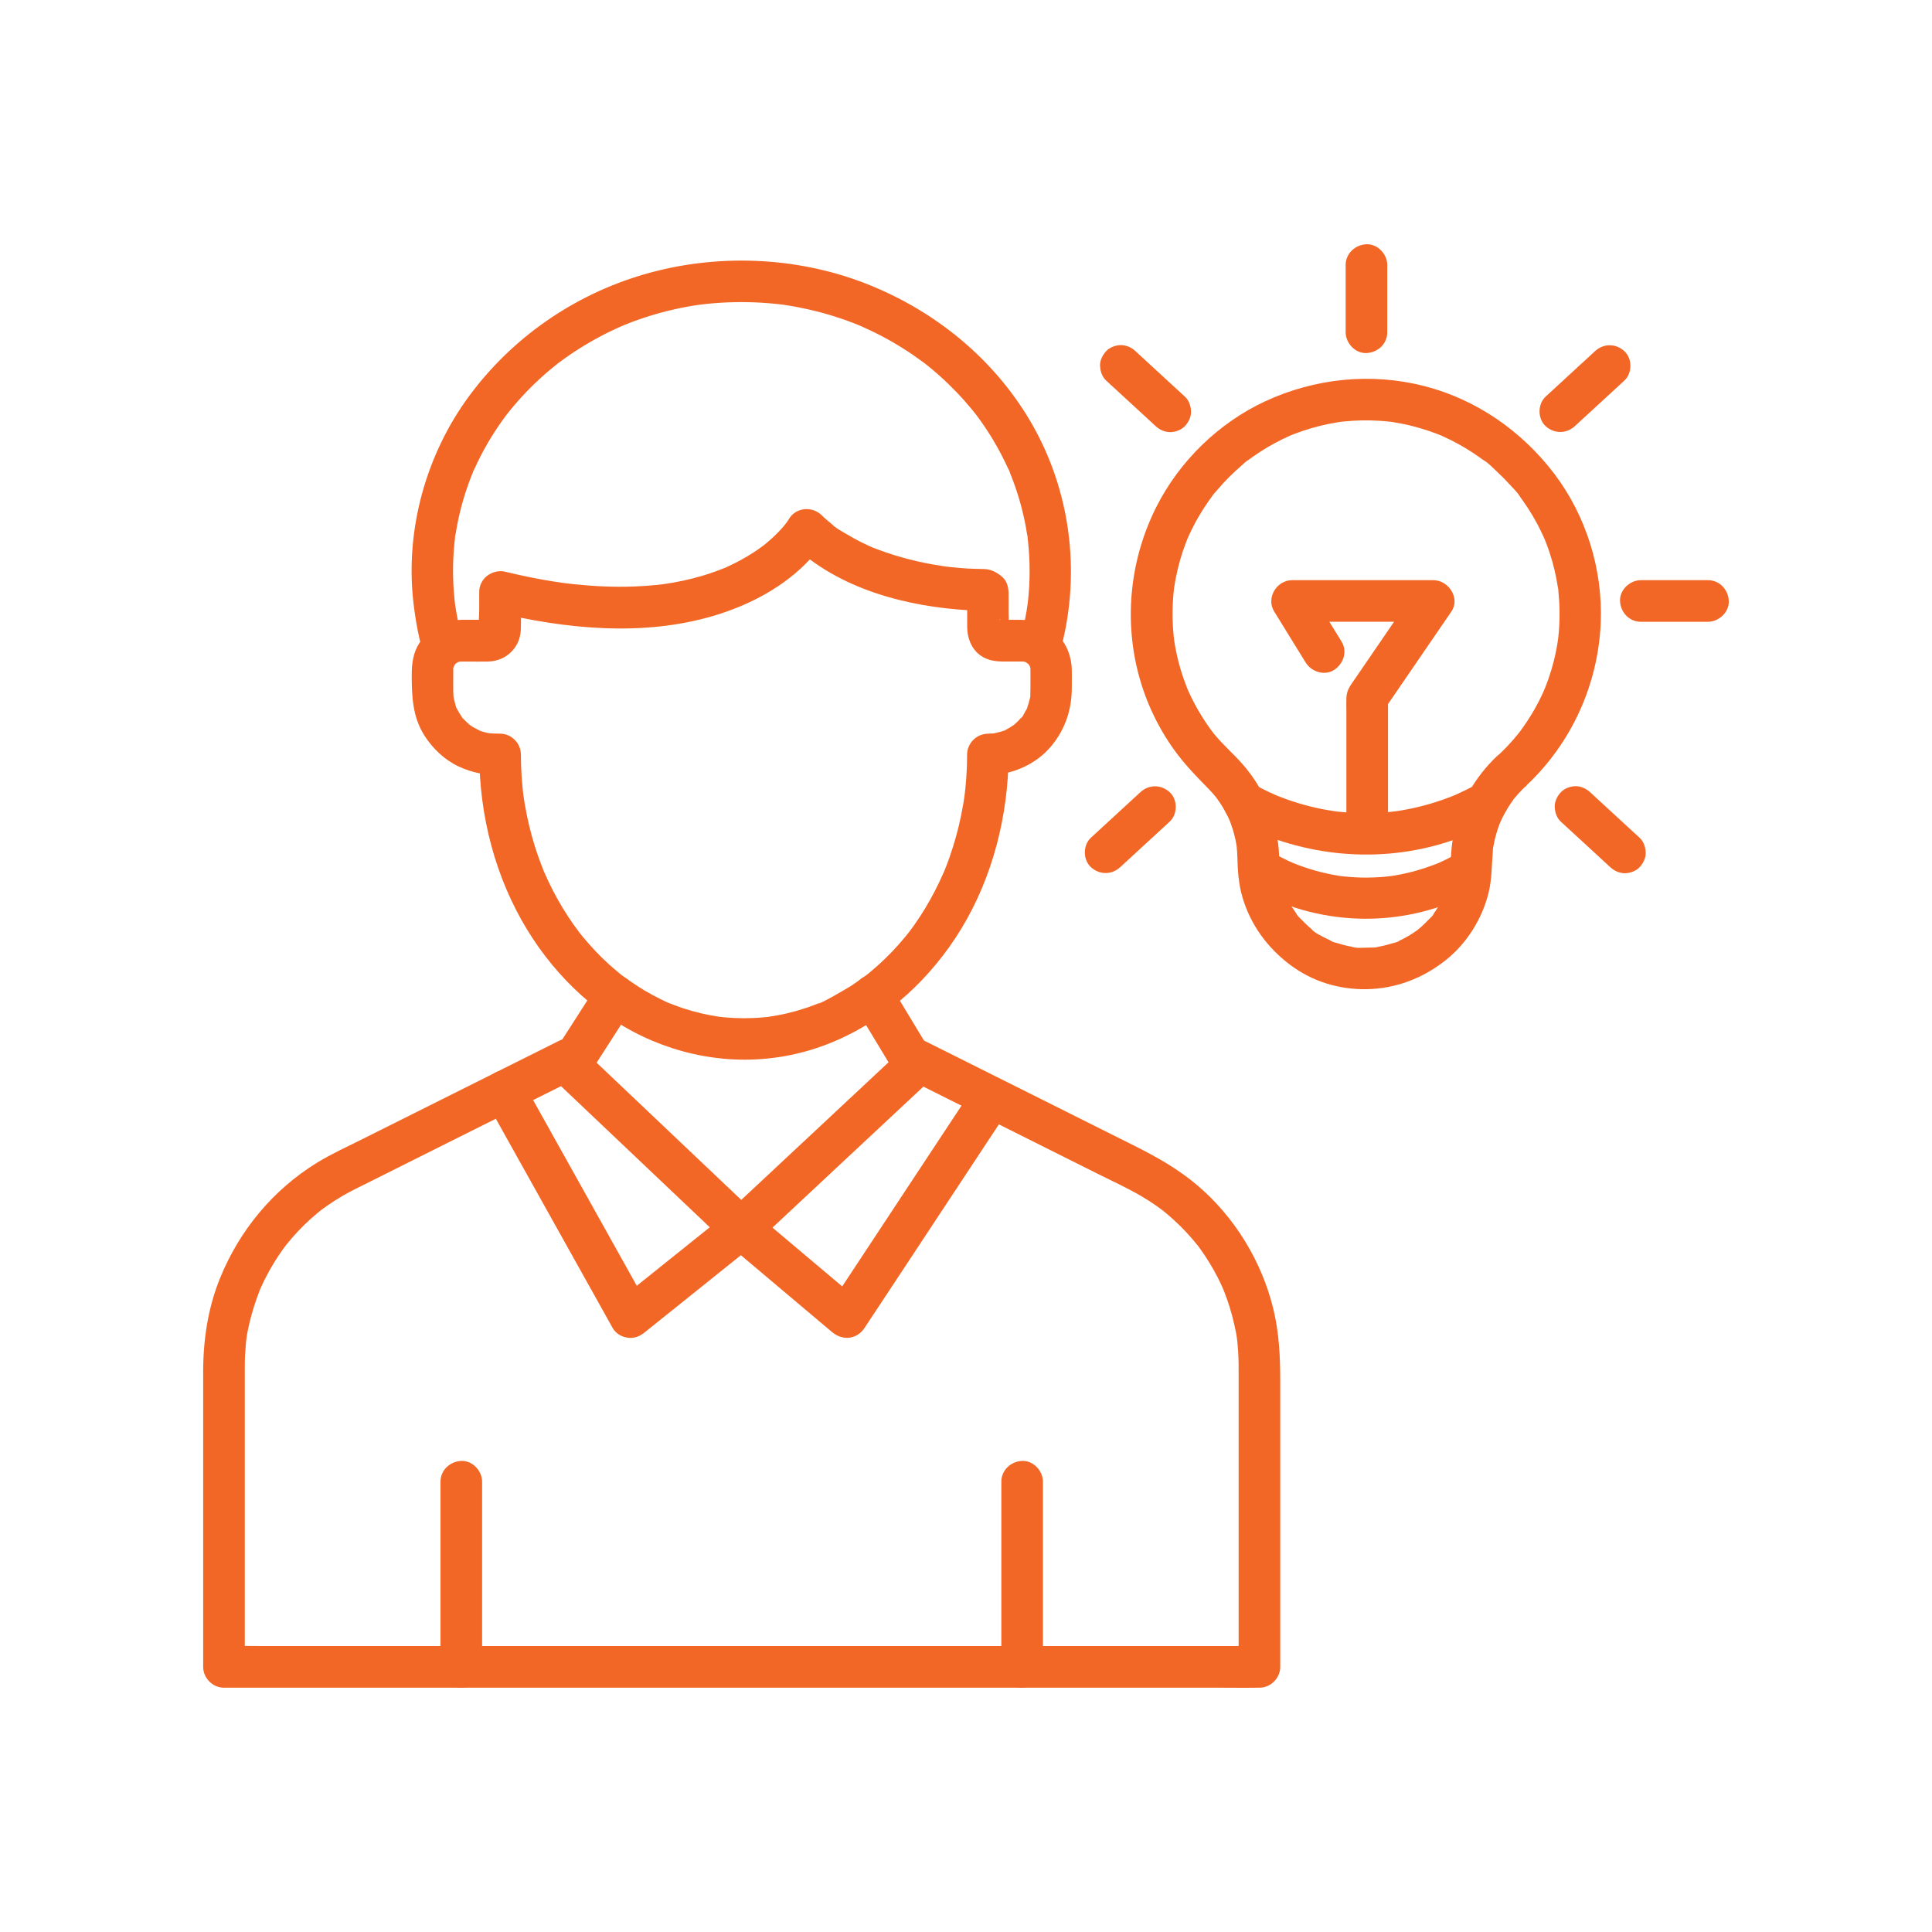
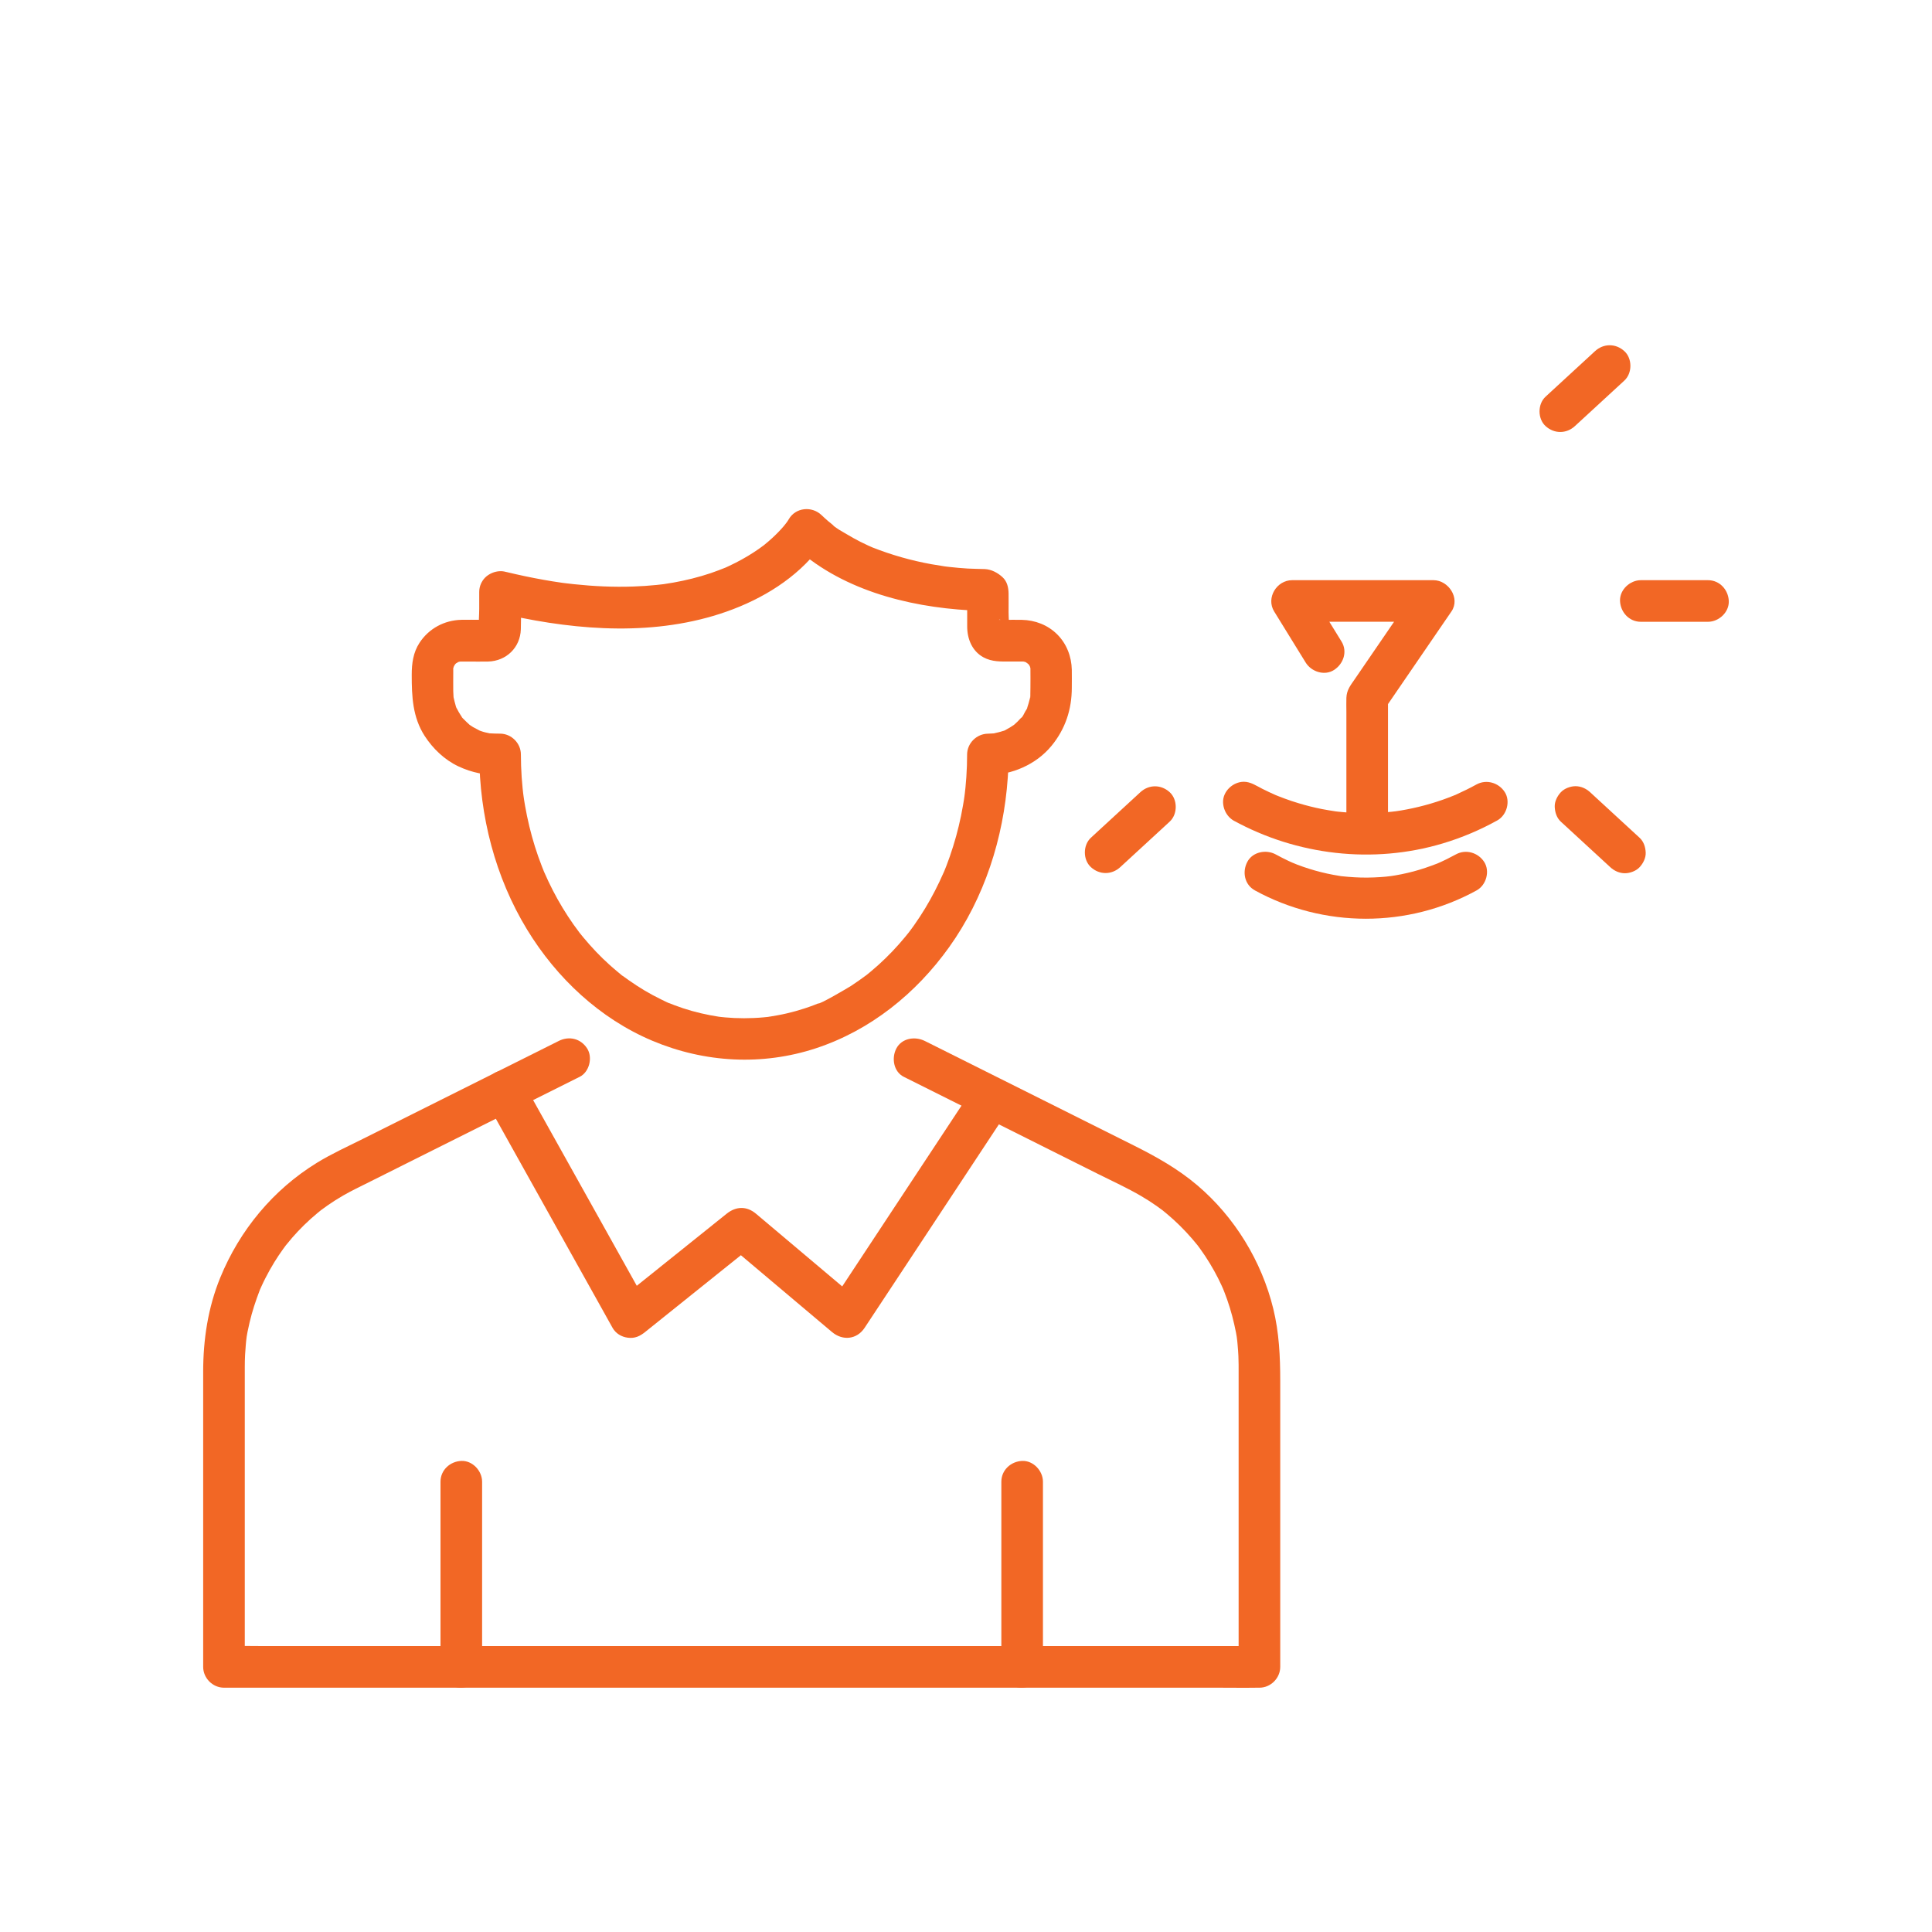
<svg xmlns="http://www.w3.org/2000/svg" id="Layer_1" viewBox="0 0 448.55 448.55">
  <defs>
    <style>.cls-1{fill:#f26725;stroke-width:0px;}</style>
  </defs>
  <path class="cls-1" d="m111.26,137.4c0,1.32,0,2.65,0,3.97,0,1.48-.19,3.1,0,4.57.06.47.27-.94.35-1.05l.4-.46c-.37.36-.29.3.24-.18.16-.1,1-.48,1.18-.35-.27-.19-1.39,0-1.7,0-1.53,0-3.07-.03-4.6,0-3.97.09-7.57,2.02-9.74,5.35-1.47,2.25-1.8,4.81-1.8,7.42,0,4.99.19,9.84,3.01,14.2,1.91,2.95,4.61,5.54,7.82,7.05s6.26,2.05,9.68,2.05c-1.61-1.61-3.22-3.22-4.83-4.83.03,14.22,3.69,28.53,11.12,40.71,6.85,11.23,16.87,20.64,29.06,25.78s25.59,5.83,38,1.74c12.66-4.18,23.22-12.71,30.92-23.48,8.19-11.45,12.63-25.33,13.6-39.3.13-1.81.18-3.62.19-5.44-1.61,1.61-3.22,3.22-4.83,4.83,5.58-.07,11.19-2.45,14.78-6.8,3.23-3.92,4.73-8.47,4.73-13.53,0-1.38.03-2.76,0-4.14-.06-3.07-1.19-6.03-3.38-8.22s-5.14-3.32-8.22-3.38c-1.34-.03-2.69,0-4.03,0-.03,0-1.24,0-1.24,0-.01-.33,1.6.7,1.66.75-.59-.55.11.13.18.24s.29,1.53.35,1.05c.16-1.23,0-2.59,0-3.83,0-1.43.02-2.86,0-4.29s-.32-2.83-1.41-3.83-2.55-1.81-4.12-1.88c-1.31-.05-2.63-.04-3.94-.12-1.42-.09-2.84-.21-4.25-.37-.39-.04-.79-.1-1.18-.14-.32-.04-.91-.15.55.07-.25-.04-.5-.07-.75-.11-.93-.14-1.85-.29-2.77-.45-4.71-.85-9.3-2.15-13.75-3.91-1.03-.41.74.35.09.04-.35-.17-.71-.31-1.06-.47-.61-.28-1.21-.57-1.81-.87-1.1-.56-2.18-1.16-3.24-1.8s-2.52-1.36-3.38-2.29c.66.71.41.33.16.13-.36-.29-.71-.58-1.06-.87-.52-.45-1.03-.91-1.53-1.39-2.23-2.12-6-1.77-7.58.98-.14.25-.31.49-.47.72-.33.47-1.29,1.58.1-.09-.29.35-.57.71-.87,1.06-.82.95-1.7,1.85-2.63,2.7-.58.54-1.19,1.05-1.8,1.55-.15.12-.3.24-.45.35-.51.41,1.2-.9.34-.26-.39.29-.78.58-1.18.86-1.69,1.18-3.47,2.24-5.31,3.18-.49.25-.99.49-1.49.73-.27.13-.55.25-.82.38-.12.06-.25.11-.37.16-.88.39.88-.36.39-.16-1.18.47-2.37.93-3.57,1.34-2.81.94-5.7,1.66-8.61,2.18-.76.14-1.53.25-2.29.37-1.11.17,1.15-.14-.25.03-.48.06-.96.11-1.43.16-1.76.18-3.54.3-5.31.36-4.63.17-9.26-.05-13.87-.54-.64-.07-1.27-.14-1.91-.22-.32-.04-.65-.08-.97-.12.67.09.44.06-.09-.02-1.35-.19-2.7-.41-4.04-.65-2.95-.52-5.88-1.15-8.8-1.85-2.45-.59-5.34.77-5.94,3.37s.75,5.31,3.37,5.94c16.42,3.95,34.27,5.77,50.72.92,8.38-2.47,16.64-6.79,22.6-13.3,1.2-1.31,2.42-2.72,3.31-4.27l-7.58.98c10.9,10.37,26.56,14.46,41.24,15.29,1.17.07,2.35.12,3.53.1l-2.44-.66.7.46c-.8-1.39-1.59-2.78-2.39-4.17v8.02c0,2.88,1.14,5.73,3.79,7.17,1.98,1.07,4.06.97,6.22.97.77,0,1.53,0,2.3,0,.16,0,.32,0,.48,0,.03,0,.67,0,.7.03-.72-.11-.82-.1-.29,0l.32.09c1.01.2-.8-.55.05.02.18.12.97.35.32.15-.56-.17.02.02.25.25l.22.23c.34.39.28.32-.16-.22.05,0,.28.48.34.55.58.84-.19-.96.02.05l.09.32c.11.53.11.43,0-.29.06.06.03.69.03.7.03,1.39,0,2.79,0,4.18,0,.51,0,1.02-.02,1.53-.01.27.03.79-.09,1.04l.08-.6c-.04.22-.08.45-.13.67-.14.66-.36,1.29-.56,1.94-.15.48.09.4.11-.23-.01.34-.43.89-.59,1.18-.27.48-.62,1.35-1.07,1.65.76-.52.36-.42.03-.09-.26.27-.51.56-.79.83-.23.23-.49.44-.72.66-.69.65.81-.51-.05.05-.55.36-1.09.73-1.68,1.03-.22.11-.65.42-.89.43.59-.25.72-.3.38-.17-.16.06-.31.12-.47.17-.64.22-1.3.35-1.95.51-1.13.28,1.1-.05-.07.02-.47.03-.93.06-1.39.07-2.61.03-4.82,2.19-4.83,4.83,0,1.75-.06,3.5-.18,5.25-.05.8-.12,1.6-.2,2.4-.04.43-.09.86-.14,1.28-.03.22-.19,1.47-.1.81.1-.71-.09.61-.12.8-.06.42-.13.84-.21,1.26-.14.83-.3,1.66-.47,2.49-.33,1.57-.7,3.14-1.13,4.69s-.93,3.16-1.47,4.71c-.25.71-.51,1.42-.78,2.13-.15.38-.29.75-.45,1.13-.07.16-.13.32-.2.48-.23.56.38-.87.01-.04-1.26,2.86-2.67,5.64-4.29,8.31-.81,1.33-1.66,2.64-2.56,3.91-.41.59-.84,1.16-1.27,1.73-.55.73.52-.64-.05.06-.28.34-.55.68-.83,1.02-1.89,2.29-3.95,4.45-6.16,6.44-.55.5-1.12.99-1.69,1.47-.24.2-.49.41-.74.61-.17.13-.34.26-.5.4-.49.41.74-.55.22-.17-1.2.87-2.38,1.74-3.63,2.55-.62.4-7.42,4.41-7.61,4.07,0-.01.92-.37.43-.18-.15.06-.29.12-.43.18-.34.14-.68.27-1.02.4-.73.28-1.47.54-2.22.78-1.34.44-2.71.82-4.08,1.14s-2.89.58-4.35.82c-.53.08.5-.07.5-.07-.05-.04-.4.05-.47.06-.37.04-.74.08-1.11.11-.75.07-1.49.12-2.24.15-1.51.07-3.02.07-4.52,0-.69-.03-1.39-.08-2.08-.14-.37-.03-.74-.07-1.11-.11-.16-.02-.32-.04-.47-.06-.64-.06,1.26.19.18.03-2.86-.44-5.67-1.08-8.42-1.99-.64-.21-1.28-.44-1.92-.68-.34-.13-.68-.26-1.02-.4-.15-.06-.29-.12-.44-.18-.73-.29.29.12.29.12-.06.11-3.64-1.74-3.95-1.91-2.56-1.37-4.95-2.98-7.29-4.7-.43-.32.36.27.35.27-.13-.04-.38-.3-.5-.4-.25-.2-.5-.4-.74-.61-.62-.51-1.22-1.04-1.82-1.57-1.08-.97-2.12-1.98-3.12-3.03s-2.06-2.24-3.03-3.41c-.24-.3-.48-.59-.72-.89-.1-.12-.23-.25-.31-.39,0,0,.57.76.25.32-.49-.67-.99-1.32-1.47-2-1.77-2.52-3.37-5.16-4.78-7.9-.71-1.37-1.36-2.77-1.98-4.18-.35-.78.32.78-.12-.28-.15-.37-.3-.75-.45-1.13-.29-.76-.58-1.52-.85-2.29-1.08-3.07-1.94-6.21-2.6-9.4-.16-.77-.31-1.54-.44-2.31-.07-.42-.14-.84-.21-1.25-.03-.18-.06-.36-.08-.54,0-.04-.18-1.21-.07-.44.1.7-.08-.66-.1-.81-.04-.37-.08-.73-.12-1.1-.09-.86-.16-1.72-.22-2.58-.12-1.75-.17-3.5-.18-5.25,0-2.61-2.21-4.83-4.83-4.83-.86,0-1.71-.03-2.57-.08-.72-.05,1.19.27.1,0-.33-.08-.66-.14-.99-.22s-.65-.18-.96-.29c-.21-.07-.42-.15-.63-.23.59.26.72.31.39.16-.51-.31-1.08-.54-1.6-.85-.28-.17-.55-.36-.82-.54-.93-.61.75.72-.05-.05-.4-.38-.81-.73-1.18-1.13-.12-.13-.63-.56-.65-.74.41.55.47.62.16.2-.1-.13-.19-.27-.28-.41-.33-.5-.64-1.02-.91-1.56l-.14-.3c-.22-.48-.19-.4.09.24-.15-.12-.27-.76-.33-.94-.17-.54-.28-1.09-.41-1.63-.28-1.13.05,1.1-.02-.07-.03-.47-.06-.93-.07-1.39-.02-1.4,0-2.8,0-4.2,0-.23,0-.47,0-.7,0-.04,0-.09,0-.13v-.35c.05-.55.04-.45-.04.28-.07-.04.22-.7.22-.8.01-.53-.56.9-.03.11l.16-.28c.29-.43.23-.37-.19.19,0-.11.8-.91.91-.91-.43-.02-.7.57-.05.11.77-.54-.09-.1-.12,0,.02-.06.94-.3.95-.27l-.62.07c.23-.02.46-.03.69-.03.5-.01,1,0,1.5,0,1.57,0,3.15.04,4.73,0,4.21-.12,7.45-3.25,7.58-7.48.09-2.88,0-5.79,0-8.67,0-2.52-2.22-4.94-4.83-4.83s-4.83,2.12-4.83,4.83Z" />
  <path class="cls-1" d="m129.7,241.69c-9.19,4.59-18.38,9.19-27.57,13.78-5.97,2.99-11.95,5.97-17.92,8.96-3.56,1.78-7.24,3.45-10.63,5.53-10.18,6.26-17.94,15.65-22.45,26.68-2.84,6.95-3.96,14.37-3.96,21.85v68.51c0,2.61,2.21,4.83,4.83,4.83h210.86c6.6,0,13.19,0,19.79,0,3.12,0,6.24.05,9.36,0,.13,0,.26,0,.39,0,2.61,0,4.83-2.21,4.83-4.83v-66.38c0-5.66-.26-11.25-1.62-16.79-2.69-11.01-8.97-21.29-17.62-28.63-4.51-3.83-9.5-6.63-14.74-9.25s-10.82-5.41-16.23-8.12c-10.57-5.29-21.15-10.57-31.72-15.86-.2-.1-.39-.2-.59-.29-2.26-1.13-5.33-.68-6.6,1.73-1.16,2.19-.68,5.4,1.73,6.6,9.04,4.52,18.08,9.04,27.12,13.56l18.05,9.03c3.34,1.67,6.77,3.23,9.99,5.12,1.16.68,2.3,1.41,3.4,2.18.5.35.99.71,1.48,1.07,1,.73-.78-.64.17.14.28.23.56.46.84.69,2.12,1.77,4.1,3.73,5.9,5.82.39.45.76.92,1.15,1.38.78.94-.6-.83.13.16.18.24.36.48.53.72.81,1.11,1.57,2.26,2.28,3.43s1.32,2.27,1.92,3.45c.27.53.53,1.07.78,1.62.15.33.29.66.44.98.21.49.19.44-.07-.16.09.22.18.44.27.67.97,2.47,1.75,5.01,2.33,7.59.29,1.29.59,2.63.71,3.94-.12-1.37.05.57.08.9.08.86.14,1.72.18,2.58.06,1.29.05,2.59.05,3.88v35.29c0,10.8,0,21.6,0,32.39v.56c1.61-1.61,3.22-3.22,4.83-4.83H81.54c-6.6,0-13.19,0-19.79,0-3.11,0-6.24-.08-9.36,0-.13,0-.26,0-.39,0l4.83,4.83v-66.02c0-1.2,0-2.41,0-3.61,0-.95.02-1.91.07-2.86.04-.74.09-1.47.16-2.21.03-.36.21-2.25.08-.9.13-1.44.47-2.9.79-4.3.6-2.59,1.43-5.09,2.38-7.57.44-1.15-.43.95.07-.17.12-.27.24-.55.37-.82.27-.6.56-1.19.86-1.78.65-1.28,1.35-2.53,2.1-3.75.63-1.02,1.29-2.01,1.99-2.98.21-.29.43-.58.64-.87.73-.98-.65.79.13-.16.46-.55.91-1.11,1.38-1.66,1.78-2.04,3.72-3.94,5.81-5.67.23-.19.47-.38.7-.57.95-.79-.82.6.17-.14.49-.36.98-.72,1.48-1.07,1.2-.84,2.45-1.63,3.72-2.36.94-.54,1.89-1.04,2.86-1.53,1.23-.62,2.46-1.23,3.69-1.84l16.31-8.16c10.47-5.23,20.93-10.47,31.4-15.7.2-.1.39-.2.59-.29,2.26-1.13,3.08-4.51,1.73-6.6-1.49-2.31-4.18-2.94-6.6-1.73h0Z" />
-   <path class="cls-1" d="m138.6,228.78c-3.48,5.42-6.96,10.85-10.44,16.27-1.12,1.75-.75,4.42.75,5.85,4.49,4.26,8.97,8.51,13.46,12.77,7.12,6.75,14.24,13.51,21.36,20.26,1.65,1.56,3.29,3.12,4.94,4.69,1.94,1.84,4.88,1.82,6.82,0,4.54-4.25,9.09-8.49,13.63-12.74,7.25-6.77,14.49-13.54,21.74-20.31,1.67-1.56,3.33-3.11,5-4.67,1.54-1.44,1.83-4.07.75-5.85-3.28-5.42-6.55-10.85-9.83-16.27-1.3-2.16-4.39-3.16-6.6-1.73s-3.13,4.29-1.73,6.6c3.28,5.42,6.55,10.85,9.83,16.27l.75-5.85c-4.54,4.25-9.09,8.49-13.63,12.74-7.25,6.77-14.49,13.54-21.74,20.31-1.67,1.56-3.33,3.11-5,4.67h6.82c-4.49-4.26-8.97-8.51-13.46-12.77-7.12-6.75-14.24-13.51-21.36-20.26-1.65-1.56-3.29-3.12-4.94-4.69l.75,5.85c3.48-5.42,6.96-10.85,10.44-16.27,1.37-2.13.51-5.42-1.73-6.6-2.39-1.26-5.15-.54-6.6,1.73h0Z" />
-   <path class="cls-1" d="m106.73,145.99c-.3-1.26-.56-2.53-.78-3.81-.11-.61-.19-1.21-.29-1.82-.12-.79.07.7-.01-.09-.04-.38-.09-.77-.13-1.15-.27-2.57-.37-5.16-.33-7.75.04-1.91.16-3.82.36-5.72.02-.22.05-.44.08-.66.05-.4-.08-1.02-.02.12-.02-.41.13-.91.2-1.32.16-.98.34-1.96.54-2.93.76-3.63,1.84-7.2,3.22-10.65.08-.2.16-.4.25-.6.16-.39.01-.57-.11.25.06-.38.37-.84.53-1.19.4-.89.83-1.76,1.27-2.63.83-1.64,1.74-3.24,2.71-4.8s2-3.09,3.1-4.56c.13-.17.26-.35.39-.52.65-.88-.51.63-.06.08.27-.34.54-.68.81-1.02.62-.76,1.25-1.5,1.9-2.23,2.46-2.77,5.15-5.35,8.02-7.7.38-.31.77-.62,1.16-.93.25-.2.51-.58-.19.15.14-.14.37-.28.53-.4.8-.59,1.6-1.17,2.42-1.73,1.56-1.07,3.15-2.07,4.79-3.01s3.33-1.83,5.05-2.65c.81-.39,1.64-.75,2.46-1.12s-.1.06-.22.09c.2-.05.43-.18.63-.26.53-.21,1.05-.42,1.58-.62,3.71-1.4,7.53-2.51,11.41-3.3.92-.19,1.83-.36,2.76-.51.52-.09,1.04-.16,1.57-.24.26-.04.93-.18-.23.03.29-.05.59-.08.88-.11,2.01-.24,4.04-.4,6.07-.48,4.14-.16,8.29,0,12.41.5.23.03.47.08.7.09-.14,0-1.11-.16-.23-.03.46.07.93.14,1.39.22,1.04.17,2.07.36,3.1.58,1.92.4,3.83.87,5.72,1.42s3.71,1.16,5.52,1.84c.48.18.95.37,1.43.56.21.08.42.17.63.26.62.25-.83-.36-.22-.09.93.41,1.85.82,2.77,1.26,3.41,1.63,6.7,3.53,9.82,5.68.77.53,1.53,1.08,2.29,1.64.16.12.39.25.53.4-.08-.08-.86-.68-.19-.15.43.34.86.68,1.28,1.03,1.44,1.18,2.83,2.42,4.16,3.71s2.61,2.62,3.84,4.01c.57.65,1.14,1.31,1.69,1.98.27.34.54.68.81,1.01.68.85-.48-.65-.06-.08.16.22.33.43.49.65,2.19,2.95,4.14,6.09,5.81,9.37.42.82.82,1.65,1.2,2.48.17.38.54.93.59,1.34-.01-.1-.43-1.06-.11-.25.1.25.2.5.31.75.68,1.72,1.29,3.47,1.82,5.24s1.02,3.7,1.4,5.58c.18.87.33,1.74.47,2.61.07.41.22.9.2,1.32.05-1.01-.09-.66-.04-.29.04.33.08.66.11,1,.47,4.42.48,8.89.02,13.31-.02.19-.24,1.98-.11,1.02-.08.61-.18,1.22-.28,1.82-.23,1.36-.51,2.7-.82,4.04-.57,2.45.76,5.34,3.37,5.94,2.47.56,5.32-.74,5.94-3.37,4.16-17.77,1.19-36.68-8.44-52.2-8.79-14.18-22.3-24.79-37.81-30.74-16.16-6.19-34.57-6.78-51.16-1.92-16.14,4.74-30.38,14.58-40.39,28.09-10.09,13.62-14.96,31.14-13.03,48.01.34,2.95.81,5.87,1.48,8.75.58,2.46,3.52,4.15,5.94,3.37,2.57-.83,3.99-3.3,3.37-5.94h0Z" />
  <path class="cls-1" d="m112.93,255.81c3.3,5.92,6.61,11.84,9.91,17.76,5.26,9.42,10.52,18.84,15.78,28.26,1.2,2.15,2.4,4.29,3.59,6.44.74,1.32,2.07,2.11,3.53,2.3,1.63.22,2.81-.33,4.05-1.33,7.49-6.01,14.98-12.02,22.47-18.02,1.08-.87,2.16-1.74,3.25-2.6h-6.82c7.14,6.02,14.29,12.04,21.43,18.07,1.01.85,2.03,1.71,3.04,2.56,2.45,2.07,5.76,1.78,7.58-.98,3.68-5.57,7.36-11.15,11.04-16.72,5.86-8.88,11.72-17.75,17.57-26.63,1.34-2.03,2.67-4.05,4.01-6.08s.49-5.43-1.73-6.6c-2.42-1.28-5.12-.52-6.6,1.73-3.68,5.57-7.36,11.15-11.04,16.72-5.86,8.88-11.72,17.75-17.57,26.63-1.34,2.03-2.67,4.05-4.01,6.08l7.58-.98c-7.14-6.02-14.29-12.04-21.43-18.07-1.01-.85-2.03-1.71-3.04-2.56-2.16-1.82-4.64-1.75-6.82,0-7.49,6.01-14.98,12.02-22.47,18.02-1.08.87-2.16,1.74-3.25,2.6l7.58.98c-3.3-5.92-6.61-11.84-9.91-17.76-5.26-9.42-10.52-18.84-15.78-28.26-1.2-2.15-2.4-4.29-3.59-6.44s-4.44-3.12-6.6-1.73-3.05,4.24-1.73,6.6h0Z" />
  <path class="cls-1" d="m102.27,344.01v43c0,2.52,2.22,4.94,4.83,4.83s4.83-2.12,4.83-4.83v-43c0-2.52-2.22-4.94-4.83-4.83s-4.83,2.12-4.83,4.83h0Z" />
  <path class="cls-1" d="m232.48,344.01v43c0,2.52,2.22,4.94,4.83,4.83s4.83-2.12,4.83-4.83v-43c0-2.52-2.22-4.94-4.83-4.83s-4.83,2.12-4.83,4.83h0Z" />
-   <path class="cls-1" d="m354.37,182.37c10.46-9.79,16.68-23.48,17.27-37.78.51-12.34-3.37-24.88-10.87-34.71s-18.02-17.14-30.06-20.24c-12.37-3.18-25.47-1.82-37.02,3.55-10.76,5.01-19.87,13.89-25.21,24.48-6.01,11.9-7.56,25.74-4.2,38.67,1.76,6.76,4.87,13.25,9.1,18.8,2.18,2.87,4.61,5.35,7.13,7.92.6.62,1.18,1.26,1.73,1.93.13.15.25.31.37.46-.04-.05-.45-.64-.16-.19.25.39.53.75.79,1.13.43.66.84,1.33,1.22,2.02.22.4.43.81.63,1.22.15.32.59,1.35.24.46.64,1.58,1.15,3.21,1.51,4.88.08.39.15.78.22,1.16.18.95-.05-.68.05.29.09.86.15,1.72.17,2.58.07,3.13.28,6.23,1.16,9.25,1.85,6.38,5.79,11.77,11.07,15.74s11.46,5.76,17.73,5.67c6.78-.1,13.11-2.53,18.39-6.72,4.85-3.85,8.41-9.49,9.93-15.49.83-3.27.75-6.51,1.03-9.82.04-.43.04-1.16,0-.29.02-.38.12-.79.19-1.17.17-.9.38-1.8.64-2.68.22-.75.47-1.5.75-2.23.14-.37.48-1.05.11-.3.2-.41.38-.83.59-1.24.74-1.47,1.61-2.85,2.57-4.19.54-.75-.38.43.22-.27.3-.35.6-.71.91-1.05.58-.64,1.19-1.25,1.82-1.85,1.84-1.73,1.88-5.1,0-6.82-1.97-1.81-4.86-1.85-6.82,0-5.16,4.86-8.95,11.43-10.15,18.45-.32,1.86-.54,3.74-.57,5.63,0,.5,0,1-.02,1.5-.01.35-.04.69-.06,1.04-.02.23-.04.46-.07.68-.07.54-.05.45.04-.27.14.45-.28,1.53-.39,1.99-.16.65-.34,1.29-.54,1.93-.1.32-.21.63-.33.94-.15.39-.18,1.19,0,.07-.1.66-.69,1.48-1.01,2.06s-.65,1.13-1.01,1.68c-.18.27-.36.54-.55.81l-.19.26c-.31.42-.26.35.16-.2-.13.48-.94,1.12-1.28,1.48-.52.55-1.06,1.08-1.63,1.59-.24.22-.5.42-.74.63-.85.74.87-.61-.05.05-.44.31-.89.63-1.34.92-.55.35-1.12.68-1.69.99-.29.15-.58.3-.88.45-.2.1-.4.19-.6.28-.48.21-.4.18.24-.1-.38.36-1.38.52-1.87.67-.64.2-1.29.37-1.94.52-.33.07-.66.14-.99.2-.36.07-1.25.44-.06.03-.7.24-1.68.16-2.41.18-1.16.03-2.7.19-3.81-.18,1.19.4.3.03-.06-.03-.33-.06-.66-.13-.99-.2-.76-.17-1.52-.38-2.26-.62-.37-.12-1.27-.27-1.56-.57l.54.23c-.2-.09-.4-.18-.6-.27-.3-.14-.59-.28-.88-.43-1.11-.57-2.77-1.3-3.59-2.26.76.89.24.18-.04-.06-.25-.21-.49-.42-.73-.64-.48-.44-.94-.9-1.39-1.37-.34-.36-1.14-1-1.28-1.48l.35.46c-.13-.17-.26-.35-.39-.52-.25-.35-.5-.71-.73-1.08-.6-.94-1.68-2.34-1.85-3.47.17,1.12.14.32,0-.07-.12-.31-.23-.62-.33-.94-.21-.64-.39-1.28-.54-1.93-.11-.46-.53-1.54-.39-1.99l.08.61c-.03-.23-.05-.45-.08-.68-.03-.34-.06-.69-.08-1.03-.08-1.42-.02-2.83-.14-4.25-.63-7.39-3.51-14.24-8.41-19.82-2.13-2.43-4.59-4.53-6.63-7.05-.12-.14-.89-1.17-.19-.23-.23-.31-.46-.61-.68-.92-.45-.62-.89-1.26-1.31-1.9-.91-1.4-1.76-2.84-2.53-4.32-.36-.69-.7-1.38-1.02-2.08-.14-.29-.26-.59-.4-.88-.33-.71.42,1.07-.04-.1-.62-1.58-1.19-3.17-1.66-4.8-.44-1.52-.81-3.06-1.1-4.62-.15-.79-.28-1.58-.39-2.37.17,1.22,0-.13-.02-.32-.06-.54-.11-1.08-.14-1.61-.23-3.08-.17-6.18.17-9.25.02-.17.02-.5.08-.68-.4,1.15-.04.31.02-.08.1-.67.22-1.35.35-2.02.28-1.44.63-2.86,1.03-4.27.37-1.28.8-2.55,1.27-3.8.12-.31.24-.62.36-.93.42-1.08-.45.98.03-.07.32-.71.63-1.41.97-2.1,1.16-2.36,2.51-4.63,4.03-6.78.19-.27.38-.53.58-.8.16-.22.74-1.16.04-.07.35-.54.82-1.03,1.24-1.52.91-1.08,1.87-2.13,2.88-3.13.93-.92,1.89-1.81,2.88-2.66.46-.39.98-.97,1.52-1.24-1.05.53-.23.18.06-.04.35-.26.7-.52,1.06-.77,2.15-1.52,4.42-2.86,6.79-4.02.59-.29,1.2-.56,1.8-.84,1.05-.48-1.01.4.07-.03.31-.12.62-.25.93-.37,1.35-.52,2.73-.98,4.12-1.38,1.3-.37,2.61-.69,3.94-.96.67-.13,1.34-.25,2.01-.36.28-.04,1.41-.31.07-.02.44-.09.92-.11,1.37-.16,2.78-.28,5.58-.34,8.36-.15.69.04,1.38.1,2.06.18.33.04.7.04,1.02.12-1.29-.34-.23-.03.07.02,1.45.23,2.9.52,4.32.88,1.3.33,2.59.71,3.87,1.14.63.21,1.26.44,1.88.68.31.12.62.25.93.37.49.2.41.17-.23-.1.2.09.41.18.61.27,2.41,1.08,4.74,2.35,6.95,3.8.55.36,1.09.73,1.63,1.11.27.19.53.38.8.58s1.15.65.07.04c1.17.66,2.26,1.86,3.24,2.77s1.89,1.83,2.78,2.8c.84.92,1.92,1.93,2.55,3.01-.64-1.09-.13-.17.04.07.2.26.39.53.58.8.38.54.75,1.08,1.11,1.63.78,1.2,1.51,2.43,2.19,3.69.63,1.17,1.19,2.37,1.74,3.58.48,1.06-.39-1.01.03.08.12.31.25.62.37.93.28.73.54,1.47.78,2.21.85,2.58,1.48,5.23,1.89,7.91.06.37.41,1.25.02.08.1.3.09.72.12,1.03.07.69.13,1.38.17,2.08.1,1.65.12,3.31.06,4.96-.03.81-.08,1.61-.15,2.42-.03.4-.07.8-.12,1.2-.02.2-.21,1.53-.03.3-.25,1.69-.57,3.37-.98,5.03-.35,1.38-.75,2.75-1.22,4.1-.25.73-.52,1.46-.81,2.17-.07.18-.59,1.36-.1.27-.21.47-.42.94-.63,1.4-1.36,2.88-2.99,5.62-4.87,8.18-.11.15-.89,1.17-.16.23-.23.3-.47.6-.71.89-.48.59-.97,1.16-1.48,1.73-1.01,1.13-2.08,2.21-3.19,3.24-1.85,1.73-1.88,5.1,0,6.82,1.98,1.82,4.85,1.84,6.82,0Z" />
  <path class="cls-1" d="m288.79,191.14h0l-2.44-.66c14.75,8.11,32.44,10.18,48.6,5.34,4.39-1.31,8.67-3.12,12.67-5.34,2.21-1.22,3.12-4.45,1.73-6.6s-4.24-3.04-6.6-1.73c-1.52.84-3.07,1.59-4.65,2.31-.85.39.46-.17-.4.17-.45.18-.91.36-1.37.54-.91.35-1.83.67-2.76.97-1.85.6-3.72,1.1-5.62,1.51-.88.19-1.76.36-2.65.51-.48.08-.95.15-1.43.22-.57.09.2-.03.26-.04-.34.04-.68.08-1.03.12-3.76.4-7.57.43-11.33.09-.41-.04-.82-.08-1.23-.12-.27-.03-.55-.07-.82-.1.06,0,.82.12.26.03-1.02-.16-2.04-.32-3.06-.52-1.83-.36-3.65-.82-5.44-1.36-1.07-.32-2.12-.67-3.17-1.06-.46-.17-.92-.34-1.37-.52-.26-.1-.52-.21-.78-.31.43.17.4.18,0,0-1.03-.46-2.05-.93-3.06-1.44-1.37-.69-2.73-1.65-4.31-1.65-2.52,0-4.94,2.22-4.83,4.83s2.12,4.83,4.83,4.83h0Z" />
  <path class="cls-1" d="m291.32,206.71c15.99,8.77,35.54,8.81,51.53,0,2.21-1.22,3.12-4.45,1.73-6.6s-4.24-3.04-6.6-1.73c-.71.39-1.42.76-2.15,1.12-.44.22-.89.43-1.33.63-.26.12-.51.23-.77.34.51-.21.51-.21,0,0-1.82.7-3.65,1.34-5.53,1.84s-3.76.88-5.67,1.15c1.22-.17-.55.05-.76.07-.41.04-.82.07-1.23.1-1.03.07-2.05.11-3.08.12-1.99.02-3.97-.11-5.96-.32-1.37-.15,1.01.17-.35-.05-.54-.09-1.09-.17-1.63-.28-.95-.18-1.89-.38-2.83-.62-1.88-.47-3.74-1.06-5.55-1.75-.18-.07-1.8-.75-.79-.31-.38-.17-.77-.34-1.15-.52-1.02-.48-2.02-.99-3.01-1.53-2.21-1.21-5.36-.62-6.6,1.73s-.63,5.31,1.73,6.6h0Z" />
-   <path class="cls-1" d="m312.42,61.54v15.6c0,2.52,2.22,4.94,4.83,4.83s4.83-2.12,4.83-4.83v-15.6c0-2.52-2.22-4.94-4.83-4.83s-4.83,2.12-4.83,4.83h0Z" />
  <path class="cls-1" d="m322.25,192.02v-30.03l-.66,2.44c4.5-6.57,8.99-13.13,13.49-19.7.63-.92,1.27-1.85,1.9-2.77,2.11-3.09-.71-7.26-4.17-7.26-9.58,0-19.15,0-28.73,0h-4.09c-3.59,0-6.1,4.12-4.17,7.26,2.44,3.95,4.87,7.9,7.31,11.85,1.32,2.15,4.38,3.17,6.6,1.73s3.15-4.3,1.73-6.6c-2.44-3.95-4.87-7.9-7.31-11.85-1.39,2.42-2.78,4.84-4.17,7.26h32.82c-1.39-2.42-2.78-4.84-4.17-7.26-4.72,6.89-9.44,13.78-14.15,20.67-.95,1.39-1.82,2.43-1.89,4.26-.04,1.07,0,2.15,0,3.23v15.34c0,3.81,0,7.62,0,11.44,0,2.52,2.22,4.94,4.83,4.83s4.83-2.12,4.83-4.83h0Z" />
  <path class="cls-1" d="m396.55,134.7h-15.6c-2.52,0-4.94,2.22-4.83,4.83s2.12,4.83,4.83,4.83c4.55,0,9.11,0,13.66,0h1.93c2.52,0,4.94-2.22,4.83-4.83s-2.12-4.83-4.83-4.83h0Z" />
  <path class="cls-1" d="m370.31,81.53c-3.35,3.08-6.7,6.17-10.05,9.25-.48.44-.95.88-1.43,1.32-1.86,1.71-1.87,5.11,0,6.82,1.99,1.83,4.84,1.83,6.82,0,3.35-3.08,6.7-6.17,10.05-9.25.48-.44.95-.88,1.43-1.32,1.86-1.71,1.87-5.11,0-6.82-1.99-1.83-4.84-1.83-6.82,0h0Z" />
  <path class="cls-1" d="m362.37,190.76c3.35,3.08,6.7,6.17,10.05,9.25.48.44.95.88,1.43,1.32.93.86,2.12,1.41,3.41,1.41,1.18,0,2.6-.53,3.41-1.41s1.47-2.13,1.41-3.41-.47-2.54-1.41-3.41c-3.35-3.08-6.7-6.17-10.05-9.25-.48-.44-.95-.88-1.43-1.32-.93-.86-2.12-1.41-3.41-1.41-1.18,0-2.6.53-3.41,1.41s-1.47,2.13-1.41,3.41.47,2.54,1.41,3.41h0Z" />
-   <path class="cls-1" d="m256.81,88.35c3.35,3.08,6.7,6.17,10.05,9.25.48.44.95.88,1.43,1.32.93.86,2.12,1.41,3.41,1.41,1.18,0,2.6-.53,3.41-1.41s1.47-2.13,1.41-3.41-.47-2.54-1.41-3.41c-3.35-3.08-6.7-6.17-10.05-9.25-.48-.44-.95-.88-1.43-1.32-.93-.86-2.12-1.41-3.41-1.41-1.18,0-2.6.53-3.41,1.41s-1.47,2.13-1.41,3.41.47,2.54,1.41,3.41h0Z" />
  <path class="cls-1" d="m264.75,183.93c-3.35,3.08-6.7,6.17-10.05,9.25-.48.44-.95.88-1.43,1.32-1.86,1.71-1.87,5.11,0,6.82,1.99,1.83,4.84,1.83,6.82,0,3.35-3.08,6.7-6.17,10.05-9.25.48-.44.95-.88,1.43-1.32,1.86-1.71,1.87-5.11,0-6.82-1.99-1.83-4.84-1.83-6.82,0h0Z" />
</svg>